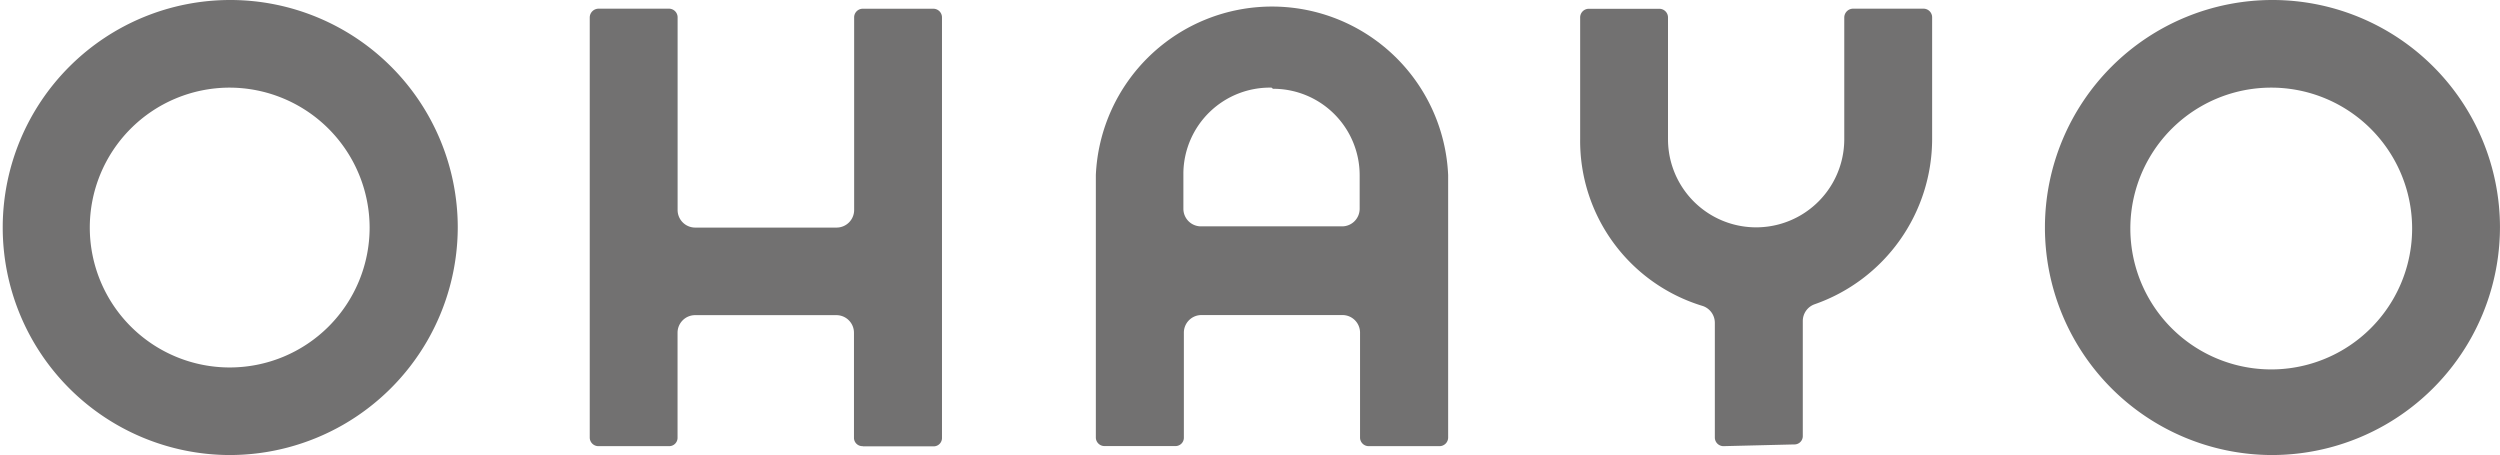
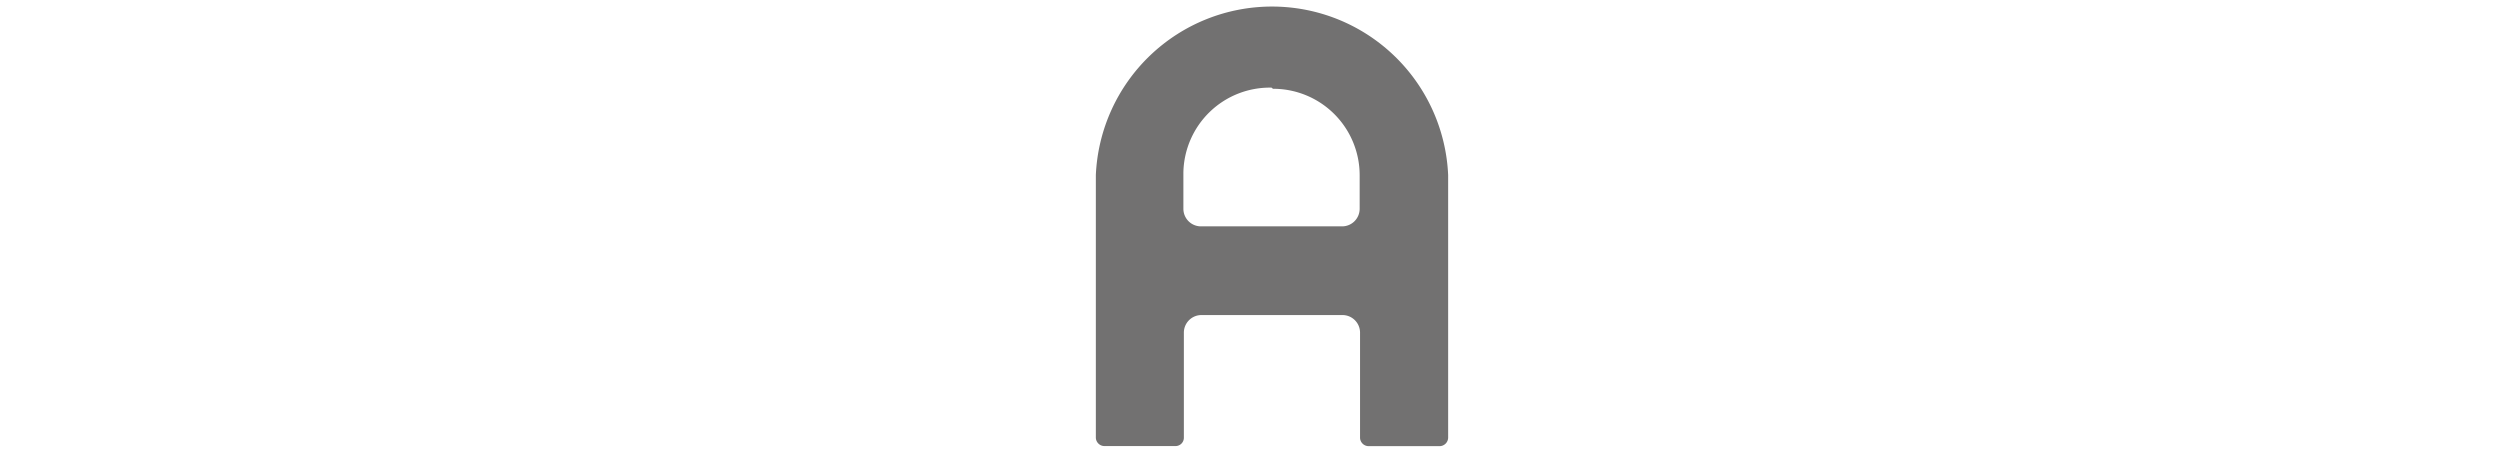
<svg xmlns="http://www.w3.org/2000/svg" width="84.444" height="15.37" viewBox="0 0 84.444 15.37">
  <g transform="translate(-130.024 -837.077)">
-     <path d="M29.625,24.238a.283.283,0,0,1-.293-.272V20.405a.594.594,0,0,0-.6-.592H23.973a.594.594,0,0,0-.6.592v3.542a.282.282,0,0,1-.273.291H20.7a.292.292,0,0,1-.293-.291V9.761a.3.3,0,0,1,.293-.3h2.382a.292.292,0,0,1,.293.291v6.511a.594.594,0,0,0,.6.592h4.763a.594.594,0,0,0,.6-.592v-6.5a.292.292,0,0,1,.283-.3h2.391a.292.292,0,0,1,.293.291v14.2a.282.282,0,0,1-.273.291h-2.4Z" transform="translate(129.537 827.909)" fill="#727171" />
    <path d="M47.144,24.236a.292.292,0,0,1-.3-.281V20.4a.594.594,0,0,0-.6-.592H41.493a.594.594,0,0,0-.6.592v3.542a.282.282,0,0,1-.273.291h-2.4a.292.292,0,0,1-.3-.281V15.076a5.956,5.956,0,0,1,11.9,0v8.869a.292.292,0,0,1-.293.291Zm-3.29-12.11a2.921,2.921,0,0,0-2.977,2.862v1.232a.594.594,0,0,0,.6.592h4.754a.594.594,0,0,0,.6-.592V15.076a2.92,2.92,0,0,0-2.928-2.911" transform="translate(129.119 827.911)" fill="#727171" />
-     <path d="M78.4,24.53a7.685,7.685,0,1,1,7.731-7.685A7.708,7.708,0,0,1,78.4,24.53m0-12.41a4.759,4.759,0,1,0,.01,0H78.4" transform="translate(128.336 827.917)" fill="#727171" />
-     <path d="M7.731,24.53a7.685,7.685,0,1,1,7.731-7.685A7.708,7.708,0,0,1,7.731,24.53m0-12.41a4.726,4.726,0,1,0,4.754,4.725,4.739,4.739,0,0,0-4.754-4.725" transform="translate(130.024 827.917)" fill="#727171" />
-     <path d="M59.522,24.238a.292.292,0,0,1-.293-.291V20.066a.6.6,0,0,0-.41-.563,5.826,5.826,0,0,1-4.139-5.638v-4.1a.292.292,0,0,1,.283-.3h2.391a.292.292,0,0,1,.293.291v4.114a2.977,2.977,0,0,0,5.954,0V9.761a.3.3,0,0,1,.293-.3h2.382a.292.292,0,0,1,.293.291v4.114A5.921,5.921,0,0,1,62.6,19.445a.6.6,0,0,0-.4.563v3.881a.282.282,0,0,1-.273.291H61.9Z" transform="translate(128.718 827.909)" fill="#727171" />
  </g>
</svg>